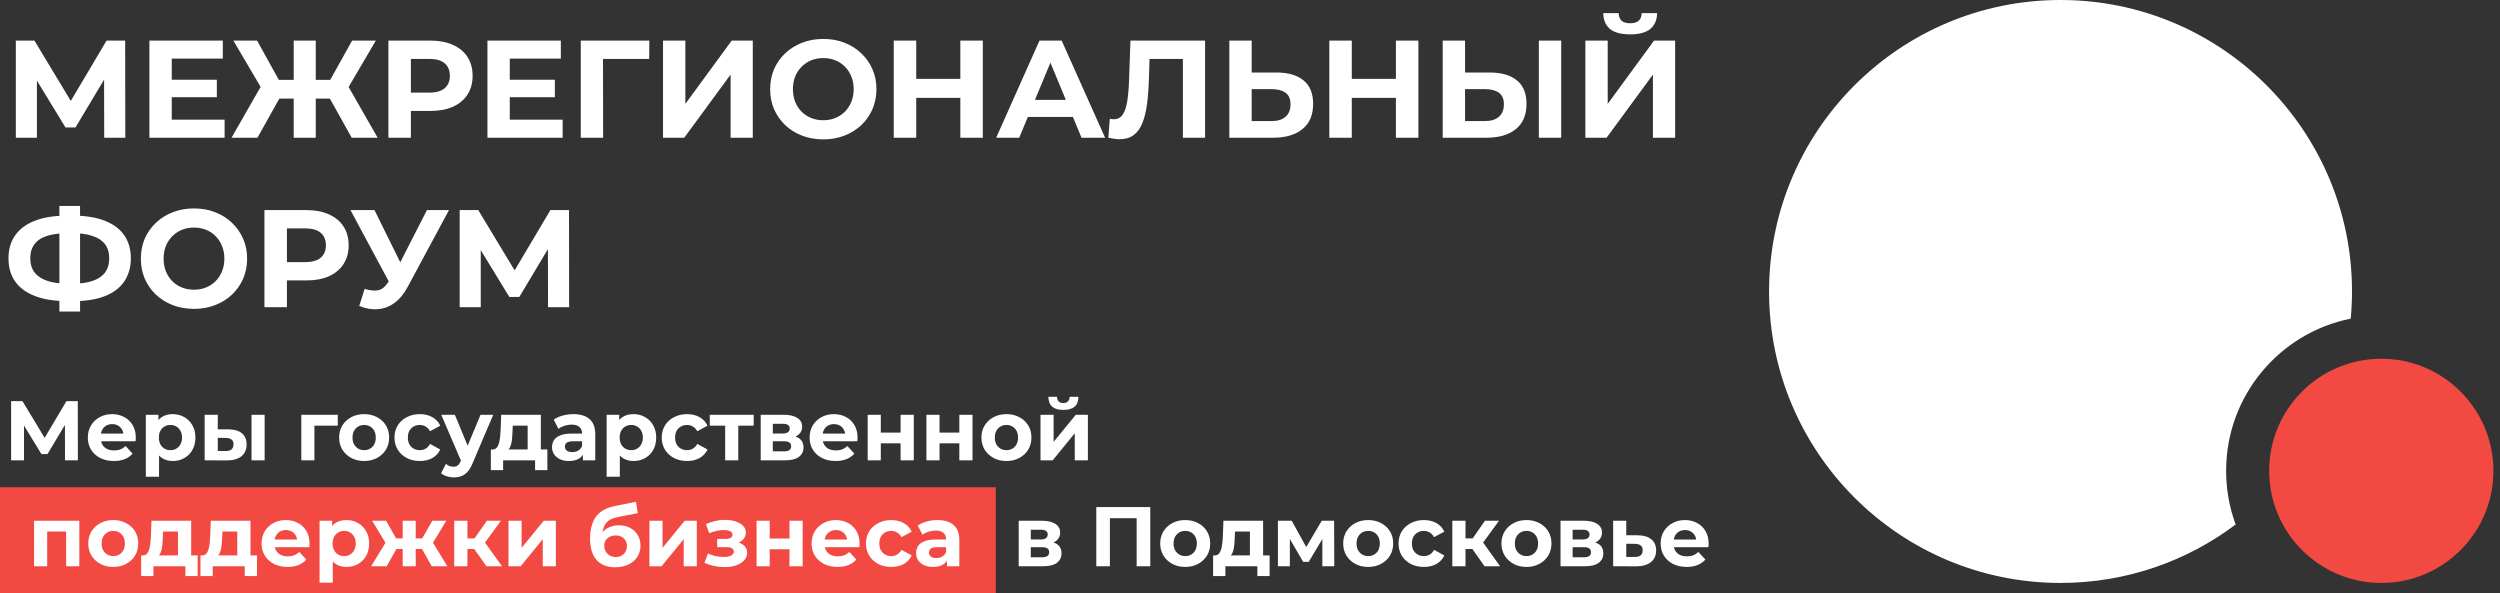
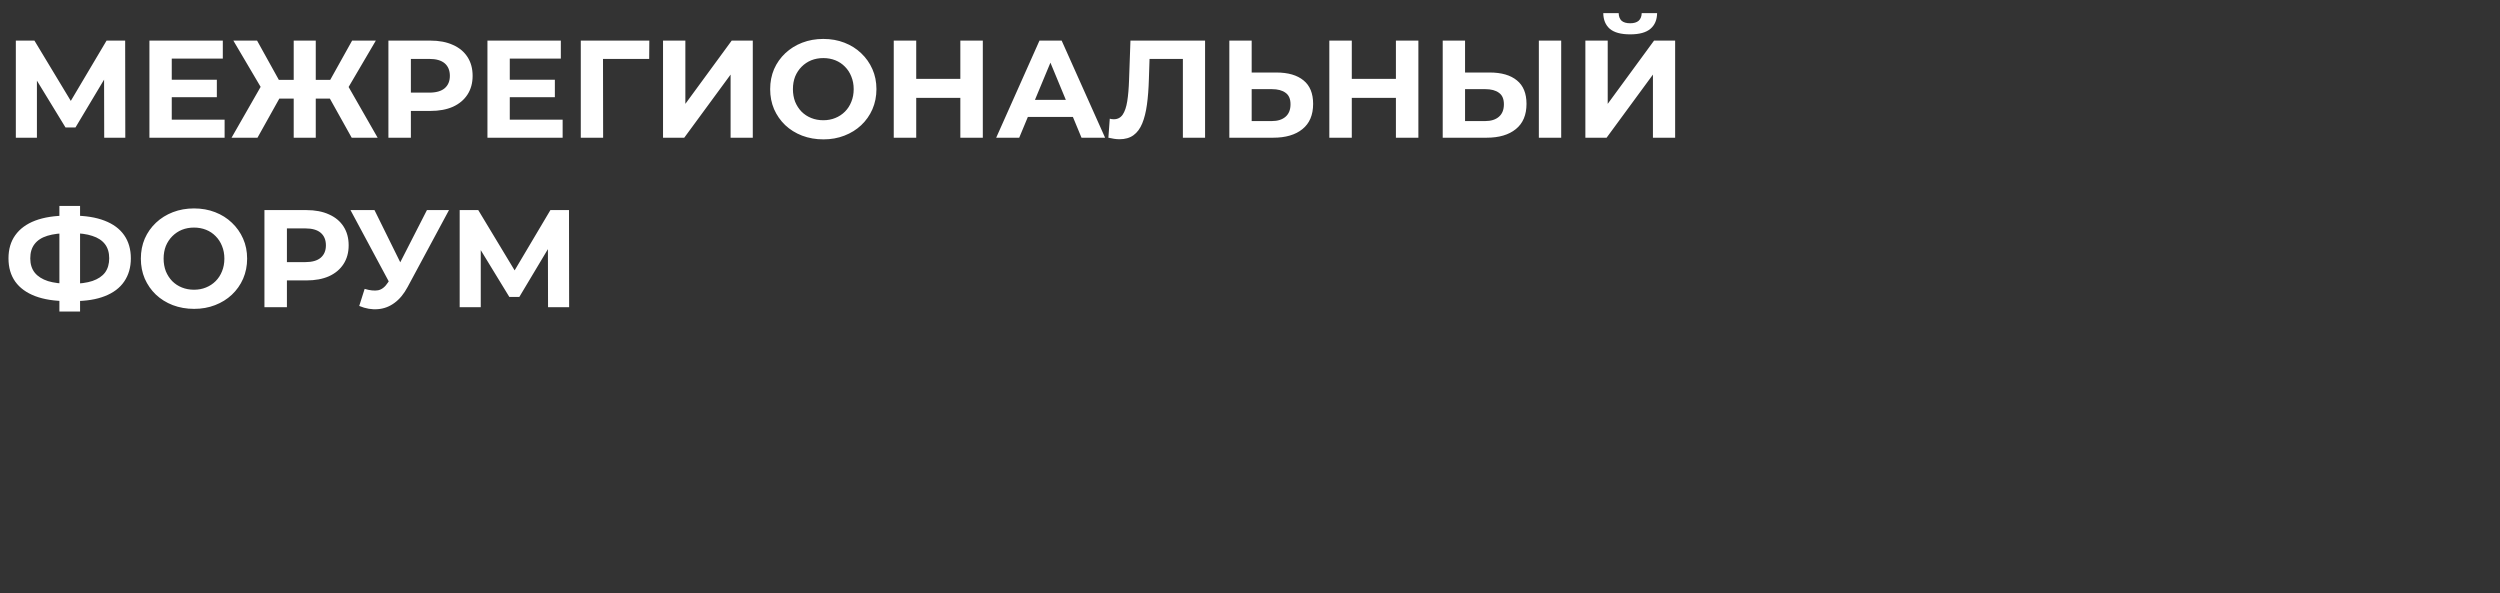
<svg xmlns="http://www.w3.org/2000/svg" width="236" height="56" viewBox="0 0 236 56" fill="none">
  <rect x="0" y="0" width="236" height="56" fill="#333333" stroke="none" />
-   <path d="M194.515 0C209.711 0 222.029 12.319 222.029 27.515C222.029 28.379 221.987 29.235 221.909 30.079C215.201 31.421 210.146 37.343 210.146 44.446C210.146 46.226 210.464 47.932 211.045 49.511C206.443 52.975 200.719 55.029 194.515 55.029C179.319 55.029 167 42.711 167 27.515C167 12.319 179.319 0 194.515 0Z" fill="white" />
-   <circle cx="224.794" cy="44.448" r="10.583" fill="#F24942" />
  <path d="M1.495 13V3.833H3.25L7.152 10.302H6.223L10.06 3.833H11.815L11.828 13H9.837L9.824 6.884H10.204L7.126 12.031H6.183L3.04 6.884H3.485V13H1.495ZM16.056 7.526H20.47V9.176H16.056V7.526ZM16.214 11.297H21.203V13H14.105V3.833H21.033V5.535H16.214V11.297ZM33.2 13L30.738 8.587L32.532 7.552L35.649 13H33.2ZM29.179 9.307V7.539H32.034V9.307H29.179ZM32.65 8.652L30.685 8.416L33.239 3.833H35.478L32.65 8.652ZM24.307 13H21.858L24.975 7.552L26.77 8.587L24.307 13ZM29.808 13H27.726V3.833H29.808V13ZM28.341 9.307H25.473V7.539H28.341V9.307ZM24.87 8.652L22.029 3.833H24.268L26.809 8.416L24.87 8.652ZM36.666 13V3.833H40.634C41.454 3.833 42.162 3.968 42.755 4.239C43.349 4.5 43.807 4.88 44.13 5.378C44.453 5.876 44.615 6.469 44.615 7.159C44.615 7.84 44.453 8.429 44.13 8.927C43.807 9.425 43.349 9.809 42.755 10.079C42.162 10.341 41.454 10.472 40.634 10.472H37.844L38.787 9.516V13H36.666ZM38.787 9.752L37.844 8.744H40.516C41.171 8.744 41.66 8.604 41.983 8.325C42.306 8.045 42.467 7.657 42.467 7.159C42.467 6.653 42.306 6.26 41.983 5.98C41.66 5.701 41.171 5.561 40.516 5.561H37.844L38.787 4.553V9.752ZM47.966 7.526H52.379V9.176H47.966V7.526ZM48.123 11.297H53.113V13H46.015V3.833H52.943V5.535H48.123V11.297ZM54.826 13V3.833H61.296L61.283 5.561H56.437L56.922 5.077L56.935 13H54.826ZM62.59 13V3.833H64.698V9.805L69.072 3.833H71.063V13H68.968V7.041L64.593 13H62.59ZM77.733 13.157C77.008 13.157 76.336 13.039 75.716 12.804C75.105 12.568 74.572 12.236 74.118 11.808C73.673 11.38 73.324 10.878 73.07 10.302C72.826 9.726 72.704 9.097 72.704 8.416C72.704 7.735 72.826 7.107 73.07 6.53C73.324 5.954 73.677 5.452 74.131 5.024C74.585 4.597 75.118 4.265 75.729 4.029C76.34 3.793 77.004 3.675 77.72 3.675C78.444 3.675 79.108 3.793 79.71 4.029C80.321 4.265 80.85 4.597 81.295 5.024C81.749 5.452 82.103 5.954 82.356 6.53C82.609 7.098 82.736 7.727 82.736 8.416C82.736 9.097 82.609 9.73 82.356 10.315C82.103 10.892 81.749 11.393 81.295 11.821C80.85 12.24 80.321 12.568 79.71 12.804C79.108 13.039 78.449 13.157 77.733 13.157ZM77.72 11.35C78.13 11.35 78.505 11.28 78.846 11.14C79.195 11.001 79.501 10.8 79.763 10.538C80.025 10.276 80.225 9.966 80.365 9.608C80.513 9.25 80.588 8.853 80.588 8.416C80.588 7.98 80.513 7.582 80.365 7.225C80.225 6.867 80.025 6.557 79.763 6.295C79.509 6.033 79.208 5.832 78.859 5.692C78.51 5.553 78.13 5.483 77.72 5.483C77.309 5.483 76.929 5.553 76.58 5.692C76.24 5.832 75.939 6.033 75.677 6.295C75.415 6.557 75.21 6.867 75.061 7.225C74.921 7.582 74.852 7.98 74.852 8.416C74.852 8.844 74.921 9.241 75.061 9.608C75.21 9.966 75.41 10.276 75.663 10.538C75.925 10.8 76.231 11.001 76.58 11.14C76.929 11.28 77.309 11.35 77.72 11.35ZM90.656 3.833H92.778V13H90.656V3.833ZM86.491 13H84.37V3.833H86.491V13ZM90.813 9.241H86.334V7.447H90.813V9.241ZM94.04 13L98.126 3.833H100.221L104.321 13H102.094L98.742 4.906H99.58L96.214 13H94.04ZM96.083 11.036L96.646 9.425H101.361L101.937 11.036H96.083ZM105.679 13.144C105.522 13.144 105.356 13.131 105.181 13.105C105.016 13.079 104.832 13.044 104.631 13L104.762 11.206C104.885 11.241 105.011 11.258 105.142 11.258C105.5 11.258 105.779 11.114 105.98 10.826C106.181 10.529 106.325 10.106 106.412 9.556C106.5 9.006 106.557 8.338 106.583 7.552L106.714 3.833H113.759V13H111.664V5.077L112.149 5.561H108.102L108.534 5.051L108.455 7.473C108.429 8.373 108.368 9.172 108.272 9.87C108.176 10.569 108.028 11.162 107.827 11.651C107.626 12.14 107.351 12.511 107.002 12.764C106.653 13.018 106.212 13.144 105.679 13.144ZM120.489 6.845C121.598 6.845 122.453 7.094 123.056 7.591C123.658 8.08 123.959 8.818 123.959 9.805C123.959 10.852 123.623 11.647 122.951 12.188C122.287 12.729 121.366 13 120.187 13H116.049V3.833H118.158V6.845H120.489ZM120.07 11.428C120.611 11.428 121.039 11.293 121.353 11.023C121.667 10.752 121.825 10.359 121.825 9.844C121.825 9.337 121.667 8.975 121.353 8.757C121.047 8.53 120.62 8.416 120.07 8.416H118.158V11.428H120.07ZM131.774 3.833H133.895V13H131.774V3.833ZM127.609 13H125.488V3.833H127.609V13ZM131.931 9.241H127.452V7.447H131.931V9.241ZM140.632 6.845C141.741 6.845 142.596 7.094 143.199 7.591C143.801 8.08 144.102 8.818 144.102 9.805C144.102 10.852 143.766 11.647 143.094 12.188C142.43 12.729 141.509 13 140.331 13H136.192V3.833H138.301V6.845H140.632ZM140.213 11.428C140.754 11.428 141.182 11.293 141.496 11.023C141.811 10.752 141.968 10.359 141.968 9.844C141.968 9.337 141.811 8.975 141.496 8.757C141.191 8.53 140.763 8.416 140.213 8.416H138.301V11.428H140.213ZM145.268 13V3.833H147.377V13H145.268ZM149.659 13V3.833H151.768V9.805L156.142 3.833H158.133V13H156.037V7.041L151.663 13H149.659ZM153.89 3.243C153.017 3.243 152.375 3.069 151.964 2.719C151.563 2.37 151.358 1.877 151.349 1.24H152.803C152.811 1.554 152.903 1.794 153.078 1.96C153.261 2.117 153.532 2.196 153.89 2.196C154.239 2.196 154.505 2.117 154.688 1.96C154.872 1.794 154.968 1.554 154.977 1.24H156.43C156.422 1.877 156.212 2.37 155.802 2.719C155.391 3.069 154.754 3.243 153.89 3.243ZM6.34 28.424C5.153 28.424 4.145 28.267 3.315 27.952C2.495 27.638 1.87 27.184 1.442 26.59C1.015 25.988 0.801 25.255 0.801 24.39C0.801 23.526 1.015 22.797 1.442 22.203C1.87 21.601 2.495 21.142 3.315 20.828C4.145 20.514 5.153 20.356 6.34 20.356C6.358 20.356 6.406 20.356 6.485 20.356C6.572 20.356 6.655 20.356 6.733 20.356C6.821 20.356 6.869 20.356 6.877 20.356C8.056 20.356 9.051 20.514 9.863 20.828C10.684 21.142 11.304 21.601 11.723 22.203C12.142 22.805 12.352 23.535 12.352 24.39C12.352 25.237 12.142 25.966 11.723 26.577C11.313 27.18 10.706 27.638 9.903 27.952C9.108 28.267 8.135 28.424 6.982 28.424C6.956 28.424 6.895 28.424 6.799 28.424C6.703 28.424 6.607 28.424 6.511 28.424C6.423 28.424 6.367 28.424 6.34 28.424ZM6.537 26.787C6.563 26.787 6.598 26.787 6.642 26.787C6.685 26.787 6.716 26.787 6.733 26.787C7.537 26.787 8.2 26.699 8.724 26.525C9.257 26.341 9.654 26.075 9.916 25.726C10.178 25.368 10.309 24.918 10.309 24.377C10.309 23.836 10.173 23.39 9.903 23.041C9.632 22.692 9.235 22.434 8.711 22.268C8.196 22.094 7.545 22.007 6.76 22.007C6.742 22.007 6.707 22.007 6.655 22.007C6.611 22.007 6.572 22.007 6.537 22.007C5.707 22.007 5.022 22.09 4.481 22.255C3.939 22.421 3.534 22.683 3.263 23.041C2.992 23.39 2.857 23.84 2.857 24.39C2.857 24.94 3.001 25.394 3.289 25.752C3.577 26.101 3.992 26.363 4.533 26.538C5.083 26.704 5.751 26.787 6.537 26.787ZM5.607 29.406V19.44H7.558V29.406H5.607ZM18.326 29.157C17.602 29.157 16.929 29.039 16.309 28.804C15.698 28.568 15.166 28.236 14.712 27.808C14.266 27.38 13.917 26.878 13.664 26.302C13.419 25.726 13.297 25.097 13.297 24.416C13.297 23.735 13.419 23.107 13.664 22.53C13.917 21.954 14.271 21.452 14.725 21.024C15.179 20.596 15.711 20.265 16.322 20.029C16.934 19.793 17.597 19.675 18.313 19.675C19.038 19.675 19.701 19.793 20.304 20.029C20.915 20.265 21.443 20.596 21.888 21.024C22.342 21.452 22.696 21.954 22.949 22.53C23.202 23.098 23.329 23.727 23.329 24.416C23.329 25.097 23.202 25.73 22.949 26.315C22.696 26.892 22.342 27.393 21.888 27.821C21.443 28.24 20.915 28.568 20.304 28.804C19.701 29.039 19.042 29.157 18.326 29.157ZM18.313 27.35C18.723 27.35 19.099 27.28 19.439 27.14C19.789 27.001 20.094 26.8 20.356 26.538C20.618 26.276 20.819 25.966 20.959 25.608C21.107 25.25 21.181 24.853 21.181 24.416C21.181 23.98 21.107 23.582 20.959 23.224C20.819 22.867 20.618 22.557 20.356 22.295C20.103 22.033 19.802 21.832 19.452 21.692C19.103 21.553 18.723 21.483 18.313 21.483C17.903 21.483 17.523 21.553 17.174 21.692C16.833 21.832 16.532 22.033 16.27 22.295C16.008 22.557 15.803 22.867 15.655 23.224C15.515 23.582 15.445 23.98 15.445 24.416C15.445 24.844 15.515 25.241 15.655 25.608C15.803 25.966 16.004 26.276 16.257 26.538C16.519 26.8 16.824 27.001 17.174 27.14C17.523 27.28 17.903 27.35 18.313 27.35ZM24.963 29V19.833H28.931C29.752 19.833 30.459 19.968 31.053 20.239C31.647 20.5 32.105 20.88 32.428 21.378C32.751 21.876 32.913 22.469 32.913 23.159C32.913 23.84 32.751 24.429 32.428 24.927C32.105 25.425 31.647 25.809 31.053 26.079C30.459 26.341 29.752 26.472 28.931 26.472H26.142L27.085 25.516V29H24.963ZM27.085 25.752L26.142 24.744H28.814C29.468 24.744 29.957 24.604 30.28 24.325C30.603 24.045 30.765 23.657 30.765 23.159C30.765 22.653 30.603 22.26 30.28 21.98C29.957 21.701 29.468 21.561 28.814 21.561H26.142L27.085 20.553V25.752ZM34.422 27.271C34.928 27.42 35.352 27.463 35.692 27.402C36.042 27.332 36.352 27.088 36.622 26.669L37.068 26.001L37.264 25.778L40.302 19.833H42.385L38.482 27.088C38.133 27.743 37.718 28.245 37.238 28.594C36.766 28.943 36.247 29.14 35.679 29.183C35.112 29.236 34.522 29.135 33.911 28.882L34.422 27.271ZM37.225 27.546L33.086 19.833H35.352L38.39 25.988L37.225 27.546ZM43.393 29V19.833H45.148L49.05 26.302H48.12L51.958 19.833H53.713L53.726 29H51.735L51.722 22.884H52.102L49.024 28.031H48.081L44.938 22.884H45.383V29H43.393Z" fill="white" />
-   <rect y="46" width="94" height="10" fill="#F24942" />
-   <path d="M1.05 43.454V37.864H2.12L4.5 41.809H3.933L6.273 37.864H7.343L7.351 43.454H6.137L6.129 39.725H6.361L4.484 42.863H3.909L1.993 39.725H2.264V43.454H1.05ZM10.744 43.518C10.254 43.518 9.823 43.422 9.45 43.23C9.083 43.039 8.798 42.778 8.596 42.448C8.393 42.112 8.292 41.732 8.292 41.306C8.292 40.875 8.391 40.494 8.588 40.164C8.79 39.829 9.064 39.568 9.41 39.382C9.756 39.19 10.148 39.094 10.584 39.094C11.005 39.094 11.383 39.184 11.718 39.365C12.059 39.541 12.328 39.797 12.525 40.132C12.722 40.462 12.82 40.859 12.82 41.322C12.82 41.37 12.817 41.426 12.812 41.49C12.807 41.548 12.801 41.604 12.796 41.657H9.306V40.931H12.141L11.662 41.146C11.662 40.923 11.617 40.728 11.526 40.563C11.436 40.398 11.311 40.27 11.151 40.18C10.991 40.084 10.805 40.036 10.592 40.036C10.379 40.036 10.19 40.084 10.025 40.18C9.865 40.27 9.74 40.401 9.65 40.571C9.559 40.736 9.514 40.933 9.514 41.162V41.354C9.514 41.588 9.565 41.796 9.666 41.977C9.772 42.153 9.919 42.288 10.105 42.384C10.297 42.474 10.52 42.52 10.776 42.52C11.005 42.52 11.204 42.485 11.375 42.416C11.55 42.347 11.71 42.243 11.854 42.105L12.517 42.823C12.32 43.047 12.072 43.22 11.774 43.342C11.476 43.459 11.132 43.518 10.744 43.518ZM16.306 43.518C15.944 43.518 15.628 43.438 15.356 43.278C15.085 43.119 14.872 42.877 14.717 42.552C14.568 42.222 14.494 41.806 14.494 41.306C14.494 40.8 14.566 40.385 14.709 40.06C14.853 39.736 15.061 39.493 15.332 39.334C15.604 39.174 15.928 39.094 16.306 39.094C16.711 39.094 17.073 39.187 17.392 39.373C17.717 39.554 17.973 39.81 18.159 40.14C18.351 40.47 18.447 40.859 18.447 41.306C18.447 41.758 18.351 42.15 18.159 42.48C17.973 42.81 17.717 43.066 17.392 43.246C17.073 43.428 16.711 43.518 16.306 43.518ZM13.767 45.003V39.158H14.957V40.036L14.933 41.314L15.013 42.584V45.003H13.767ZM16.091 42.496C16.298 42.496 16.482 42.448 16.642 42.352C16.807 42.256 16.937 42.12 17.033 41.945C17.134 41.764 17.185 41.551 17.185 41.306C17.185 41.056 17.134 40.843 17.033 40.667C16.937 40.492 16.807 40.356 16.642 40.26C16.482 40.164 16.298 40.116 16.091 40.116C15.883 40.116 15.697 40.164 15.532 40.26C15.367 40.356 15.236 40.492 15.14 40.667C15.045 40.843 14.997 41.056 14.997 41.306C14.997 41.551 15.045 41.764 15.14 41.945C15.236 42.12 15.367 42.256 15.532 42.352C15.697 42.448 15.883 42.496 16.091 42.496ZM23.744 43.454V39.158H24.981V43.454H23.744ZM21.579 40.531C22.144 40.537 22.567 40.664 22.849 40.915C23.137 41.16 23.28 41.508 23.28 41.961C23.28 42.435 23.118 42.805 22.793 43.071C22.469 43.332 22.008 43.462 21.412 43.462L19.32 43.454V39.158H20.557V40.531H21.579ZM21.3 42.576C21.54 42.581 21.723 42.53 21.851 42.424C21.979 42.318 22.043 42.158 22.043 41.945C22.043 41.732 21.979 41.58 21.851 41.49C21.723 41.394 21.54 41.343 21.3 41.338L20.557 41.33V42.576H21.3ZM28.444 43.454V39.158H31.886V40.18H29.402L29.681 39.908V43.454H28.444ZM34.379 43.518C33.921 43.518 33.514 43.422 33.157 43.23C32.806 43.039 32.526 42.778 32.318 42.448C32.116 42.112 32.015 41.732 32.015 41.306C32.015 40.875 32.116 40.494 32.318 40.164C32.526 39.829 32.806 39.568 33.157 39.382C33.514 39.19 33.921 39.094 34.379 39.094C34.831 39.094 35.236 39.19 35.592 39.382C35.949 39.568 36.229 39.826 36.431 40.156C36.633 40.486 36.734 40.869 36.734 41.306C36.734 41.732 36.633 42.112 36.431 42.448C36.229 42.778 35.949 43.039 35.592 43.23C35.236 43.422 34.831 43.518 34.379 43.518ZM34.379 42.496C34.586 42.496 34.773 42.448 34.938 42.352C35.103 42.256 35.233 42.12 35.329 41.945C35.425 41.764 35.473 41.551 35.473 41.306C35.473 41.056 35.425 40.843 35.329 40.667C35.233 40.492 35.103 40.356 34.938 40.26C34.773 40.164 34.586 40.116 34.379 40.116C34.171 40.116 33.985 40.164 33.82 40.26C33.655 40.356 33.522 40.492 33.42 40.667C33.325 40.843 33.277 41.056 33.277 41.306C33.277 41.551 33.325 41.764 33.42 41.945C33.522 42.12 33.655 42.256 33.82 42.352C33.985 42.448 34.171 42.496 34.379 42.496ZM39.636 43.518C39.172 43.518 38.76 43.425 38.398 43.239C38.036 43.047 37.751 42.783 37.543 42.448C37.341 42.112 37.24 41.732 37.24 41.306C37.24 40.875 37.341 40.494 37.543 40.164C37.751 39.829 38.036 39.568 38.398 39.382C38.76 39.19 39.172 39.094 39.636 39.094C40.088 39.094 40.482 39.19 40.817 39.382C41.153 39.568 41.4 39.837 41.56 40.188L40.594 40.707C40.482 40.505 40.341 40.356 40.17 40.26C40.005 40.164 39.825 40.116 39.627 40.116C39.415 40.116 39.223 40.164 39.053 40.26C38.882 40.356 38.746 40.492 38.645 40.667C38.55 40.843 38.502 41.056 38.502 41.306C38.502 41.556 38.55 41.769 38.645 41.945C38.746 42.12 38.882 42.256 39.053 42.352C39.223 42.448 39.415 42.496 39.627 42.496C39.825 42.496 40.005 42.451 40.17 42.36C40.341 42.264 40.482 42.112 40.594 41.905L41.56 42.432C41.4 42.778 41.153 43.047 40.817 43.239C40.482 43.425 40.088 43.518 39.636 43.518ZM42.838 45.067C42.614 45.067 42.393 45.033 42.175 44.963C41.956 44.894 41.778 44.798 41.64 44.676L42.095 43.789C42.191 43.875 42.3 43.941 42.422 43.989C42.55 44.037 42.675 44.061 42.798 44.061C42.973 44.061 43.112 44.018 43.213 43.933C43.319 43.853 43.415 43.718 43.5 43.526L43.724 42.999L43.82 42.863L45.361 39.158H46.559L44.618 43.718C44.48 44.064 44.32 44.335 44.139 44.532C43.964 44.729 43.767 44.867 43.548 44.947C43.335 45.027 43.098 45.067 42.838 45.067ZM43.572 43.622L41.656 39.158H42.941L44.427 42.751L43.572 43.622ZM49.81 42.895V40.18H48.405L48.381 40.731C48.37 40.96 48.357 41.178 48.341 41.386C48.325 41.593 48.293 41.782 48.245 41.953C48.203 42.118 48.139 42.259 48.053 42.376C47.968 42.488 47.854 42.565 47.71 42.608L46.48 42.432C46.635 42.432 46.76 42.387 46.856 42.296C46.952 42.2 47.026 42.07 47.079 41.905C47.133 41.734 47.172 41.543 47.199 41.33C47.226 41.112 47.244 40.883 47.255 40.643L47.311 39.158H51.056V42.895H49.81ZM46.337 44.38V42.432H51.671V44.38H50.513V43.454H47.495V44.38H46.337ZM55.026 43.454V42.616L54.946 42.432V40.931C54.946 40.664 54.864 40.457 54.699 40.308C54.539 40.159 54.292 40.084 53.956 40.084C53.727 40.084 53.501 40.121 53.277 40.196C53.059 40.265 52.873 40.361 52.718 40.483L52.271 39.613C52.505 39.448 52.788 39.32 53.118 39.23C53.448 39.139 53.783 39.094 54.124 39.094C54.779 39.094 55.287 39.248 55.649 39.557C56.011 39.866 56.192 40.348 56.192 41.002V43.454H55.026ZM53.717 43.518C53.381 43.518 53.094 43.462 52.854 43.35C52.615 43.233 52.431 43.076 52.303 42.879C52.175 42.682 52.111 42.461 52.111 42.216C52.111 41.961 52.173 41.737 52.295 41.546C52.423 41.354 52.623 41.205 52.894 41.098C53.166 40.987 53.52 40.931 53.956 40.931H55.098V41.657H54.092C53.799 41.657 53.597 41.705 53.485 41.801C53.379 41.897 53.325 42.017 53.325 42.16C53.325 42.32 53.387 42.448 53.509 42.544C53.637 42.634 53.81 42.679 54.028 42.679C54.236 42.679 54.422 42.632 54.587 42.536C54.752 42.435 54.872 42.288 54.946 42.097L55.138 42.672C55.048 42.948 54.883 43.159 54.643 43.302C54.403 43.446 54.095 43.518 53.717 43.518ZM59.806 43.518C59.444 43.518 59.127 43.438 58.855 43.278C58.584 43.119 58.371 42.877 58.217 42.552C58.068 42.222 57.993 41.806 57.993 41.306C57.993 40.8 58.065 40.385 58.209 40.06C58.352 39.736 58.56 39.493 58.831 39.334C59.103 39.174 59.428 39.094 59.806 39.094C60.21 39.094 60.572 39.187 60.892 39.373C61.217 39.554 61.472 39.81 61.658 40.14C61.85 40.47 61.946 40.859 61.946 41.306C61.946 41.758 61.85 42.15 61.658 42.48C61.472 42.81 61.217 43.066 60.892 43.246C60.572 43.428 60.21 43.518 59.806 43.518ZM57.266 45.003V39.158H58.456V40.036L58.432 41.314L58.512 42.584V45.003H57.266ZM59.59 42.496C59.798 42.496 59.981 42.448 60.141 42.352C60.306 42.256 60.437 42.12 60.532 41.945C60.634 41.764 60.684 41.551 60.684 41.306C60.684 41.056 60.634 40.843 60.532 40.667C60.437 40.492 60.306 40.356 60.141 40.26C59.981 40.164 59.798 40.116 59.59 40.116C59.383 40.116 59.196 40.164 59.031 40.26C58.866 40.356 58.736 40.492 58.64 40.667C58.544 40.843 58.496 41.056 58.496 41.306C58.496 41.551 58.544 41.764 58.64 41.945C58.736 42.12 58.866 42.256 59.031 42.352C59.196 42.448 59.383 42.496 59.59 42.496ZM64.863 43.518C64.4 43.518 63.987 43.425 63.626 43.239C63.264 43.047 62.979 42.783 62.771 42.448C62.569 42.112 62.468 41.732 62.468 41.306C62.468 40.875 62.569 40.494 62.771 40.164C62.979 39.829 63.264 39.568 63.626 39.382C63.987 39.19 64.4 39.094 64.863 39.094C65.316 39.094 65.71 39.19 66.045 39.382C66.38 39.568 66.628 39.837 66.788 40.188L65.822 40.707C65.71 40.505 65.569 40.356 65.398 40.26C65.233 40.164 65.052 40.116 64.855 40.116C64.642 40.116 64.451 40.164 64.28 40.26C64.11 40.356 63.974 40.492 63.873 40.667C63.777 40.843 63.729 41.056 63.729 41.306C63.729 41.556 63.777 41.769 63.873 41.945C63.974 42.12 64.11 42.256 64.28 42.352C64.451 42.448 64.642 42.496 64.855 42.496C65.052 42.496 65.233 42.451 65.398 42.36C65.569 42.264 65.71 42.112 65.822 41.905L66.788 42.432C66.628 42.778 66.38 43.047 66.045 43.239C65.71 43.425 65.316 43.518 64.863 43.518ZM68.455 43.454V39.892L68.735 40.18H67.002V39.158H71.147V40.18H69.414L69.693 39.892V43.454H68.455ZM71.811 43.454V39.158H74.007C74.544 39.158 74.965 39.256 75.268 39.453C75.572 39.645 75.723 39.916 75.723 40.268C75.723 40.619 75.58 40.896 75.292 41.098C75.01 41.295 74.635 41.394 74.166 41.394L74.294 41.106C74.816 41.106 75.204 41.202 75.46 41.394C75.721 41.586 75.851 41.865 75.851 42.232C75.851 42.61 75.707 42.908 75.42 43.127C75.132 43.345 74.693 43.454 74.102 43.454H71.811ZM72.953 42.608H73.999C74.228 42.608 74.398 42.57 74.51 42.496C74.627 42.416 74.685 42.296 74.685 42.136C74.685 41.971 74.632 41.852 74.526 41.777C74.419 41.697 74.251 41.657 74.022 41.657H72.953V42.608ZM72.953 40.923H73.895C74.113 40.923 74.275 40.883 74.382 40.803C74.494 40.723 74.55 40.609 74.55 40.459C74.55 40.305 74.494 40.191 74.382 40.116C74.275 40.042 74.113 40.004 73.895 40.004H72.953V40.923ZM78.878 43.518C78.388 43.518 77.957 43.422 77.585 43.23C77.217 43.039 76.933 42.778 76.73 42.448C76.528 42.112 76.427 41.732 76.427 41.306C76.427 40.875 76.525 40.494 76.722 40.164C76.924 39.829 77.199 39.568 77.545 39.382C77.891 39.19 78.282 39.094 78.719 39.094C79.139 39.094 79.517 39.184 79.853 39.365C80.193 39.541 80.462 39.797 80.659 40.132C80.856 40.462 80.954 40.859 80.954 41.322C80.954 41.37 80.952 41.426 80.947 41.49C80.941 41.548 80.936 41.604 80.931 41.657H77.441V40.931H80.276L79.797 41.146C79.797 40.923 79.751 40.728 79.661 40.563C79.57 40.398 79.445 40.27 79.286 40.18C79.126 40.084 78.939 40.036 78.727 40.036C78.514 40.036 78.325 40.084 78.16 40.18C78 40.27 77.875 40.401 77.784 40.571C77.694 40.736 77.648 40.933 77.648 41.162V41.354C77.648 41.588 77.699 41.796 77.8 41.977C77.907 42.153 78.053 42.288 78.239 42.384C78.431 42.474 78.655 42.52 78.91 42.52C79.139 42.52 79.339 42.485 79.509 42.416C79.685 42.347 79.844 42.243 79.988 42.105L80.651 42.823C80.454 43.047 80.207 43.22 79.908 43.342C79.61 43.459 79.267 43.518 78.878 43.518ZM81.909 43.454V39.158H83.147V40.835H85.016V39.158H86.261V43.454H85.016V41.849H83.147V43.454H81.909ZM87.454 43.454V39.158H88.692V40.835H90.561V39.158H91.806V43.454H90.561V41.849H88.692V43.454H87.454ZM95.011 43.518C94.553 43.518 94.146 43.422 93.789 43.23C93.438 43.039 93.158 42.778 92.951 42.448C92.749 42.112 92.647 41.732 92.647 41.306C92.647 40.875 92.749 40.494 92.951 40.164C93.158 39.829 93.438 39.568 93.789 39.382C94.146 39.19 94.553 39.094 95.011 39.094C95.464 39.094 95.868 39.19 96.225 39.382C96.582 39.568 96.861 39.826 97.063 40.156C97.266 40.486 97.367 40.869 97.367 41.306C97.367 41.732 97.266 42.112 97.063 42.448C96.861 42.778 96.582 43.039 96.225 43.23C95.868 43.422 95.464 43.518 95.011 43.518ZM95.011 42.496C95.219 42.496 95.405 42.448 95.57 42.352C95.735 42.256 95.865 42.12 95.961 41.945C96.057 41.764 96.105 41.551 96.105 41.306C96.105 41.056 96.057 40.843 95.961 40.667C95.865 40.492 95.735 40.356 95.57 40.26C95.405 40.164 95.219 40.116 95.011 40.116C94.803 40.116 94.617 40.164 94.452 40.26C94.287 40.356 94.154 40.492 94.053 40.667C93.957 40.843 93.909 41.056 93.909 41.306C93.909 41.551 93.957 41.764 94.053 41.945C94.154 42.12 94.287 42.256 94.452 42.352C94.617 42.448 94.803 42.496 95.011 42.496ZM98.224 43.454V39.158H99.461V41.713L101.554 39.158H102.696V43.454H101.458V40.899L99.374 43.454H98.224ZM100.38 38.695C99.911 38.695 99.56 38.594 99.326 38.391C99.091 38.184 98.972 37.872 98.966 37.457H99.781C99.786 37.638 99.837 37.782 99.933 37.888C100.028 37.995 100.175 38.048 100.372 38.048C100.563 38.048 100.71 37.995 100.811 37.888C100.917 37.782 100.971 37.638 100.971 37.457H101.801C101.801 37.872 101.681 38.184 101.442 38.391C101.202 38.594 100.848 38.695 100.38 38.695ZM3.216 53.454V49.158H7.488V53.454H6.242V49.901L6.522 50.18H4.174L4.454 49.901V53.454H3.216ZM10.695 53.518C10.237 53.518 9.83 53.422 9.473 53.23C9.122 53.039 8.842 52.778 8.635 52.448C8.432 52.112 8.331 51.732 8.331 51.306C8.331 50.875 8.432 50.494 8.635 50.164C8.842 49.829 9.122 49.568 9.473 49.382C9.83 49.19 10.237 49.094 10.695 49.094C11.148 49.094 11.552 49.19 11.909 49.382C12.265 49.568 12.545 49.826 12.747 50.156C12.95 50.486 13.051 50.869 13.051 51.306C13.051 51.732 12.95 52.112 12.747 52.448C12.545 52.778 12.265 53.039 11.909 53.23C11.552 53.422 11.148 53.518 10.695 53.518ZM10.695 52.496C10.903 52.496 11.089 52.448 11.254 52.352C11.419 52.256 11.549 52.12 11.645 51.945C11.741 51.764 11.789 51.551 11.789 51.306C11.789 51.056 11.741 50.843 11.645 50.667C11.549 50.492 11.419 50.356 11.254 50.26C11.089 50.164 10.903 50.116 10.695 50.116C10.487 50.116 10.301 50.164 10.136 50.26C9.971 50.356 9.838 50.492 9.737 50.667C9.641 50.843 9.593 51.056 9.593 51.306C9.593 51.551 9.641 51.764 9.737 51.945C9.838 52.12 9.971 52.256 10.136 52.352C10.301 52.448 10.487 52.496 10.695 52.496ZM16.8 52.895V50.18H15.394L15.37 50.731C15.36 50.96 15.346 51.178 15.33 51.386C15.315 51.593 15.283 51.782 15.235 51.953C15.192 52.118 15.128 52.259 15.043 52.376C14.958 52.488 14.843 52.565 14.7 52.608L13.47 52.432C13.624 52.432 13.749 52.387 13.845 52.296C13.941 52.2 14.015 52.07 14.069 51.905C14.122 51.734 14.162 51.543 14.188 51.33C14.215 51.112 14.234 50.883 14.244 50.643L14.3 49.158H18.046V52.895H16.8ZM13.326 54.38V52.432H18.66V54.38H17.503V53.454H14.484V54.38H13.326ZM22.399 52.895V50.18H20.994L20.97 50.731C20.959 50.96 20.946 51.178 20.93 51.386C20.914 51.593 20.882 51.782 20.834 51.953C20.791 52.118 20.727 52.259 20.642 52.376C20.557 52.488 20.443 52.565 20.299 52.608L19.069 52.432C19.223 52.432 19.349 52.387 19.444 52.296C19.54 52.2 19.615 52.07 19.668 51.905C19.721 51.734 19.761 51.543 19.788 51.33C19.814 51.112 19.833 50.883 19.844 50.643L19.899 49.158H23.645V52.895H22.399ZM18.925 54.38V52.432H24.26V54.38H23.102V53.454H20.083V54.38H18.925ZM27.144 53.518C26.654 53.518 26.223 53.422 25.85 53.23C25.483 53.039 25.198 52.778 24.996 52.448C24.793 52.112 24.692 51.732 24.692 51.306C24.692 50.875 24.791 50.494 24.988 50.164C25.19 49.829 25.464 49.568 25.81 49.382C26.156 49.19 26.547 49.094 26.984 49.094C27.405 49.094 27.783 49.184 28.118 49.365C28.459 49.541 28.728 49.797 28.925 50.132C29.122 50.462 29.22 50.859 29.22 51.322C29.22 51.37 29.217 51.426 29.212 51.49C29.207 51.548 29.201 51.604 29.196 51.657H25.706V50.931H28.541L28.062 51.146C28.062 50.923 28.017 50.728 27.926 50.563C27.836 50.398 27.711 50.27 27.551 50.18C27.391 50.084 27.205 50.036 26.992 50.036C26.779 50.036 26.59 50.084 26.425 50.18C26.265 50.27 26.14 50.401 26.05 50.571C25.959 50.736 25.914 50.933 25.914 51.162V51.354C25.914 51.588 25.965 51.796 26.066 51.977C26.172 52.153 26.319 52.288 26.505 52.384C26.697 52.474 26.92 52.52 27.176 52.52C27.405 52.52 27.604 52.485 27.775 52.416C27.95 52.347 28.11 52.243 28.254 52.105L28.917 52.823C28.72 53.047 28.472 53.22 28.174 53.342C27.876 53.459 27.532 53.518 27.144 53.518ZM32.706 53.518C32.344 53.518 32.028 53.438 31.756 53.278C31.485 53.119 31.272 52.877 31.117 52.552C30.968 52.222 30.894 51.806 30.894 51.306C30.894 50.8 30.965 50.385 31.109 50.06C31.253 49.736 31.461 49.493 31.732 49.334C32.004 49.174 32.328 49.094 32.706 49.094C33.111 49.094 33.473 49.187 33.792 49.373C34.117 49.554 34.373 49.81 34.559 50.14C34.751 50.47 34.846 50.859 34.846 51.306C34.846 51.758 34.751 52.15 34.559 52.48C34.373 52.81 34.117 53.066 33.792 53.246C33.473 53.428 33.111 53.518 32.706 53.518ZM30.167 55.003V49.158H31.357V50.036L31.333 51.314L31.413 52.584V55.003H30.167ZM32.491 52.496C32.698 52.496 32.882 52.448 33.042 52.352C33.207 52.256 33.337 52.12 33.433 51.945C33.534 51.764 33.585 51.551 33.585 51.306C33.585 51.056 33.534 50.843 33.433 50.667C33.337 50.492 33.207 50.356 33.042 50.26C32.882 50.164 32.698 50.116 32.491 50.116C32.283 50.116 32.097 50.164 31.932 50.26C31.767 50.356 31.636 50.492 31.541 50.667C31.445 50.843 31.397 51.056 31.397 51.306C31.397 51.551 31.445 51.764 31.541 51.945C31.636 52.12 31.767 52.256 31.932 52.352C32.097 52.448 32.283 52.496 32.491 52.496ZM40.754 53.454L39.612 51.418L40.618 50.819L42.231 53.454H40.754ZM38.877 51.825V50.827H40.37V51.825H38.877ZM40.746 51.45L39.572 51.322L40.81 49.158H42.127L40.746 51.45ZM36.505 53.454H35.036L36.641 50.819L37.647 51.418L36.505 53.454ZM39.244 53.454H38.015V49.158H39.244V53.454ZM38.382 51.825H36.897V50.827H38.382V51.825ZM36.513 51.45L35.132 49.158H36.45L37.679 51.322L36.513 51.45ZM45.921 53.454L44.484 51.418L45.498 50.819L47.39 53.454H45.921ZM42.879 53.454V49.158H44.124V53.454H42.879ZM43.757 51.825V50.827H45.258V51.825H43.757ZM45.617 51.45L44.452 51.322L45.961 49.158H47.286L45.617 51.45ZM48.002 53.454V49.158H49.24V51.713L51.332 49.158H52.474V53.454H51.236V50.899L49.152 53.454H48.002ZM58.065 53.55C57.714 53.55 57.394 53.499 57.107 53.398C56.819 53.292 56.569 53.129 56.356 52.911C56.149 52.688 55.986 52.403 55.869 52.057C55.757 51.711 55.701 51.298 55.701 50.819C55.701 50.478 55.731 50.167 55.789 49.885C55.848 49.602 55.936 49.347 56.053 49.118C56.17 48.884 56.319 48.679 56.5 48.503C56.686 48.322 56.902 48.173 57.147 48.056C57.397 47.933 57.679 47.84 57.993 47.776L60.038 47.369L60.205 48.439L58.401 48.798C58.294 48.82 58.172 48.849 58.033 48.886C57.9 48.918 57.764 48.969 57.626 49.038C57.493 49.107 57.368 49.206 57.251 49.334C57.139 49.456 57.048 49.618 56.979 49.821C56.91 50.018 56.875 50.263 56.875 50.555C56.875 50.646 56.878 50.715 56.883 50.763C56.894 50.811 56.902 50.861 56.907 50.915C56.918 50.968 56.923 51.05 56.923 51.162L56.524 50.771C56.641 50.521 56.79 50.308 56.971 50.132C57.157 49.956 57.37 49.823 57.61 49.733C57.855 49.637 58.126 49.589 58.425 49.589C58.829 49.589 59.183 49.672 59.487 49.837C59.795 49.996 60.035 50.223 60.205 50.515C60.376 50.808 60.461 51.141 60.461 51.514C60.461 51.918 60.36 52.275 60.157 52.584C59.955 52.887 59.673 53.124 59.311 53.294C58.954 53.465 58.539 53.55 58.065 53.55ZM58.129 52.584C58.337 52.584 58.52 52.538 58.68 52.448C58.84 52.352 58.962 52.227 59.047 52.073C59.138 51.913 59.183 51.734 59.183 51.538C59.183 51.346 59.138 51.176 59.047 51.026C58.962 50.877 58.84 50.76 58.68 50.675C58.52 50.59 58.334 50.547 58.121 50.547C57.913 50.547 57.727 50.59 57.562 50.675C57.397 50.755 57.269 50.867 57.179 51.011C57.088 51.154 57.043 51.322 57.043 51.514C57.043 51.711 57.088 51.892 57.179 52.057C57.275 52.216 57.402 52.344 57.562 52.44C57.727 52.536 57.916 52.584 58.129 52.584ZM61.306 53.454V49.158H62.544V51.713L64.636 49.158H65.778V53.454H64.54V50.899L62.456 53.454H61.306ZM68.39 53.534C68.06 53.534 67.73 53.499 67.4 53.43C67.075 53.361 66.774 53.257 66.497 53.119L66.833 52.248C67.051 52.355 67.288 52.437 67.543 52.496C67.804 52.549 68.068 52.576 68.334 52.576C68.526 52.576 68.691 52.557 68.829 52.52C68.973 52.477 69.082 52.419 69.156 52.344C69.231 52.27 69.268 52.179 69.268 52.073C69.268 51.934 69.21 51.83 69.093 51.761C68.975 51.687 68.805 51.649 68.582 51.649H67.703V50.875H68.478C68.621 50.875 68.744 50.859 68.845 50.827C68.946 50.795 69.021 50.75 69.069 50.691C69.122 50.627 69.148 50.553 69.148 50.468C69.148 50.377 69.117 50.3 69.053 50.236C68.989 50.172 68.896 50.124 68.773 50.092C68.651 50.055 68.496 50.036 68.31 50.036C68.097 50.036 67.876 50.063 67.647 50.116C67.418 50.164 67.184 50.236 66.945 50.332L66.641 49.469C66.923 49.352 67.203 49.259 67.48 49.19C67.756 49.121 68.031 49.083 68.302 49.078C68.701 49.067 69.061 49.11 69.38 49.206C69.7 49.302 69.95 49.44 70.131 49.621C70.317 49.802 70.41 50.023 70.41 50.284C70.41 50.492 70.346 50.678 70.219 50.843C70.096 51.008 69.926 51.138 69.707 51.234C69.489 51.325 69.244 51.37 68.973 51.37L69.005 51.122C69.479 51.122 69.851 51.218 70.123 51.41C70.394 51.596 70.53 51.852 70.53 52.176C70.53 52.453 70.434 52.696 70.243 52.903C70.056 53.105 69.801 53.262 69.476 53.374C69.156 53.481 68.794 53.534 68.39 53.534ZM71.421 53.454V49.158H72.658V50.835H74.527V49.158H75.773V53.454H74.527V51.849H72.658V53.454H71.421ZM79.065 53.518C78.576 53.518 78.144 53.422 77.772 53.23C77.404 53.039 77.12 52.778 76.917 52.448C76.715 52.112 76.614 51.732 76.614 51.306C76.614 50.875 76.712 50.494 76.909 50.164C77.112 49.829 77.386 49.568 77.732 49.382C78.078 49.19 78.469 49.094 78.906 49.094C79.326 49.094 79.704 49.184 80.04 49.365C80.38 49.541 80.649 49.797 80.846 50.132C81.043 50.462 81.142 50.859 81.142 51.322C81.142 51.37 81.139 51.426 81.134 51.49C81.128 51.548 81.123 51.604 81.118 51.657H77.628V50.931H80.463L79.984 51.146C79.984 50.923 79.939 50.728 79.848 50.563C79.757 50.398 79.632 50.27 79.473 50.18C79.313 50.084 79.127 50.036 78.914 50.036C78.701 50.036 78.512 50.084 78.347 50.18C78.187 50.27 78.062 50.401 77.971 50.571C77.881 50.736 77.836 50.933 77.836 51.162V51.354C77.836 51.588 77.886 51.796 77.987 51.977C78.094 52.153 78.24 52.288 78.427 52.384C78.618 52.474 78.842 52.52 79.097 52.52C79.326 52.52 79.526 52.485 79.696 52.416C79.872 52.347 80.032 52.243 80.175 52.105L80.838 52.823C80.641 53.047 80.394 53.22 80.096 53.342C79.797 53.459 79.454 53.518 79.065 53.518ZM84.141 53.518C83.678 53.518 83.265 53.425 82.903 53.239C82.541 53.047 82.256 52.783 82.049 52.448C81.846 52.112 81.745 51.732 81.745 51.306C81.745 50.875 81.846 50.494 82.049 50.164C82.256 49.829 82.541 49.568 82.903 49.382C83.265 49.19 83.678 49.094 84.141 49.094C84.593 49.094 84.987 49.19 85.323 49.382C85.658 49.568 85.906 49.837 86.065 50.188L85.099 50.707C84.987 50.505 84.846 50.356 84.676 50.26C84.511 50.164 84.33 50.116 84.133 50.116C83.92 50.116 83.728 50.164 83.558 50.26C83.388 50.356 83.252 50.492 83.151 50.667C83.055 50.843 83.007 51.056 83.007 51.306C83.007 51.556 83.055 51.769 83.151 51.945C83.252 52.12 83.388 52.256 83.558 52.352C83.728 52.448 83.92 52.496 84.133 52.496C84.33 52.496 84.511 52.451 84.676 52.36C84.846 52.264 84.987 52.112 85.099 51.905L86.065 52.432C85.906 52.778 85.658 53.047 85.323 53.239C84.987 53.425 84.593 53.518 84.141 53.518ZM89.394 53.454V52.616L89.314 52.432V50.931C89.314 50.664 89.231 50.457 89.066 50.308C88.907 50.159 88.659 50.084 88.324 50.084C88.095 50.084 87.868 50.121 87.645 50.196C87.427 50.265 87.24 50.361 87.086 50.483L86.639 49.613C86.873 49.448 87.155 49.32 87.485 49.23C87.815 49.139 88.151 49.094 88.491 49.094C89.146 49.094 89.655 49.248 90.017 49.557C90.379 49.866 90.56 50.348 90.56 51.002V53.454H89.394ZM88.084 53.518C87.749 53.518 87.461 53.462 87.222 53.35C86.982 53.233 86.799 53.076 86.671 52.879C86.543 52.682 86.479 52.461 86.479 52.216C86.479 51.961 86.54 51.737 86.663 51.546C86.79 51.354 86.99 51.205 87.262 51.098C87.533 50.987 87.887 50.931 88.324 50.931H89.466V51.657H88.459C88.167 51.657 87.964 51.705 87.853 51.801C87.746 51.897 87.693 52.017 87.693 52.16C87.693 52.32 87.754 52.448 87.876 52.544C88.004 52.634 88.177 52.679 88.396 52.679C88.603 52.679 88.79 52.632 88.955 52.536C89.12 52.435 89.239 52.288 89.314 52.097L89.506 52.672C89.415 52.948 89.25 53.159 89.01 53.302C88.771 53.446 88.462 53.518 88.084 53.518ZM96.165 53.454V49.158H98.361C98.899 49.158 99.319 49.256 99.623 49.453C99.926 49.645 100.078 49.916 100.078 50.268C100.078 50.619 99.934 50.896 99.647 51.098C99.364 51.295 98.989 51.394 98.521 51.394L98.648 51.106C99.17 51.106 99.559 51.202 99.814 51.394C100.075 51.586 100.206 51.865 100.206 52.232C100.206 52.61 100.062 52.908 99.774 53.127C99.487 53.345 99.048 53.454 98.457 53.454H96.165ZM97.307 52.608H98.353C98.582 52.608 98.752 52.57 98.864 52.496C98.981 52.416 99.04 52.296 99.04 52.136C99.04 51.971 98.986 51.852 98.88 51.777C98.773 51.697 98.606 51.657 98.377 51.657H97.307V52.608ZM97.307 50.923H98.249C98.467 50.923 98.63 50.883 98.736 50.803C98.848 50.723 98.904 50.609 98.904 50.459C98.904 50.305 98.848 50.191 98.736 50.116C98.63 50.042 98.467 50.004 98.249 50.004H97.307V50.923ZM103.49 53.454V47.864H108.585V53.454H107.299V48.623L107.594 48.918H104.48L104.775 48.623V53.454H103.49ZM111.887 53.518C111.429 53.518 111.022 53.422 110.665 53.23C110.314 53.039 110.034 52.778 109.827 52.448C109.624 52.112 109.523 51.732 109.523 51.306C109.523 50.875 109.624 50.494 109.827 50.164C110.034 49.829 110.314 49.568 110.665 49.382C111.022 49.19 111.429 49.094 111.887 49.094C112.339 49.094 112.744 49.19 113.101 49.382C113.457 49.568 113.737 49.826 113.939 50.156C114.141 50.486 114.243 50.869 114.243 51.306C114.243 51.732 114.141 52.112 113.939 52.448C113.737 52.778 113.457 53.039 113.101 53.23C112.744 53.422 112.339 53.518 111.887 53.518ZM111.887 52.496C112.094 52.496 112.281 52.448 112.446 52.352C112.611 52.256 112.741 52.12 112.837 51.945C112.933 51.764 112.981 51.551 112.981 51.306C112.981 51.056 112.933 50.843 112.837 50.667C112.741 50.492 112.611 50.356 112.446 50.26C112.281 50.164 112.094 50.116 111.887 50.116C111.679 50.116 111.493 50.164 111.328 50.26C111.163 50.356 111.03 50.492 110.929 50.667C110.833 50.843 110.785 51.056 110.785 51.306C110.785 51.551 110.833 51.764 110.929 51.945C111.03 52.12 111.163 52.256 111.328 52.352C111.493 52.448 111.679 52.496 111.887 52.496ZM117.992 52.895V50.18H116.586L116.562 50.731C116.552 50.96 116.538 51.178 116.522 51.386C116.506 51.593 116.474 51.782 116.426 51.953C116.384 52.118 116.32 52.259 116.235 52.376C116.15 52.488 116.035 52.565 115.891 52.608L114.662 52.432C114.816 52.432 114.941 52.387 115.037 52.296C115.133 52.2 115.207 52.07 115.261 51.905C115.314 51.734 115.354 51.543 115.38 51.33C115.407 51.112 115.426 50.883 115.436 50.643L115.492 49.158H119.237V52.895H117.992ZM114.518 54.38V52.432H119.852V54.38H118.694V53.454H115.676V54.38H114.518ZM120.636 53.454V49.158H121.938L123.559 52.097H123.04L124.773 49.158H125.939L125.955 53.454H124.829V50.436L125.02 50.563L123.543 53.039H123.016L121.531 50.475L121.762 50.42V53.454H120.636ZM129.16 53.518C128.702 53.518 128.295 53.422 127.938 53.23C127.587 53.039 127.308 52.778 127.1 52.448C126.898 52.112 126.797 51.732 126.797 51.306C126.797 50.875 126.898 50.494 127.1 50.164C127.308 49.829 127.587 49.568 127.938 49.382C128.295 49.19 128.702 49.094 129.16 49.094C129.613 49.094 130.017 49.19 130.374 49.382C130.731 49.568 131.01 49.826 131.213 50.156C131.415 50.486 131.516 50.869 131.516 51.306C131.516 51.732 131.415 52.112 131.213 52.448C131.01 52.778 130.731 53.039 130.374 53.23C130.017 53.422 129.613 53.518 129.16 53.518ZM129.16 52.496C129.368 52.496 129.554 52.448 129.719 52.352C129.884 52.256 130.015 52.12 130.111 51.945C130.206 51.764 130.254 51.551 130.254 51.306C130.254 51.056 130.206 50.843 130.111 50.667C130.015 50.492 129.884 50.356 129.719 50.26C129.554 50.164 129.368 50.116 129.16 50.116C128.953 50.116 128.766 50.164 128.601 50.26C128.436 50.356 128.303 50.492 128.202 50.667C128.106 50.843 128.058 51.056 128.058 51.306C128.058 51.551 128.106 51.764 128.202 51.945C128.303 52.12 128.436 52.256 128.601 52.352C128.766 52.448 128.953 52.496 129.16 52.496ZM134.417 53.518C133.954 53.518 133.541 53.425 133.179 53.239C132.817 53.047 132.532 52.783 132.325 52.448C132.123 52.112 132.021 51.732 132.021 51.306C132.021 50.875 132.123 50.494 132.325 50.164C132.532 49.829 132.817 49.568 133.179 49.382C133.541 49.19 133.954 49.094 134.417 49.094C134.87 49.094 135.264 49.19 135.599 49.382C135.934 49.568 136.182 49.837 136.342 50.188L135.375 50.707C135.264 50.505 135.122 50.356 134.952 50.26C134.787 50.164 134.606 50.116 134.409 50.116C134.196 50.116 134.004 50.164 133.834 50.26C133.664 50.356 133.528 50.492 133.427 50.667C133.331 50.843 133.283 51.056 133.283 51.306C133.283 51.556 133.331 51.769 133.427 51.945C133.528 52.12 133.664 52.256 133.834 52.352C134.004 52.448 134.196 52.496 134.409 52.496C134.606 52.496 134.787 52.451 134.952 52.36C135.122 52.264 135.264 52.112 135.375 51.905L136.342 52.432C136.182 52.778 135.934 53.047 135.599 53.239C135.264 53.425 134.87 53.518 134.417 53.518ZM140.141 53.454L138.704 51.418L139.718 50.819L141.61 53.454H140.141ZM137.099 53.454V49.158H138.344V53.454H137.099ZM137.977 51.825V50.827H139.478V51.825H137.977ZM139.838 51.45L138.672 51.322L140.181 49.158H141.507L139.838 51.45ZM144.102 53.518C143.644 53.518 143.237 53.422 142.88 53.23C142.529 53.039 142.249 52.778 142.042 52.448C141.839 52.112 141.738 51.732 141.738 51.306C141.738 50.875 141.839 50.494 142.042 50.164C142.249 49.829 142.529 49.568 142.88 49.382C143.237 49.19 143.644 49.094 144.102 49.094C144.554 49.094 144.959 49.19 145.316 49.382C145.672 49.568 145.952 49.826 146.154 50.156C146.357 50.486 146.458 50.869 146.458 51.306C146.458 51.732 146.357 52.112 146.154 52.448C145.952 52.778 145.672 53.039 145.316 53.23C144.959 53.422 144.554 53.518 144.102 53.518ZM144.102 52.496C144.31 52.496 144.496 52.448 144.661 52.352C144.826 52.256 144.956 52.12 145.052 51.945C145.148 51.764 145.196 51.551 145.196 51.306C145.196 51.056 145.148 50.843 145.052 50.667C144.956 50.492 144.826 50.356 144.661 50.26C144.496 50.164 144.31 50.116 144.102 50.116C143.894 50.116 143.708 50.164 143.543 50.26C143.378 50.356 143.245 50.492 143.144 50.667C143.048 50.843 143 51.056 143 51.306C143 51.551 143.048 51.764 143.144 51.945C143.245 52.12 143.378 52.256 143.543 52.352C143.708 52.448 143.894 52.496 144.102 52.496ZM147.314 53.454V49.158H149.511C150.048 49.158 150.469 49.256 150.772 49.453C151.076 49.645 151.227 49.916 151.227 50.268C151.227 50.619 151.084 50.896 150.796 51.098C150.514 51.295 150.139 51.394 149.67 51.394L149.798 51.106C150.32 51.106 150.708 51.202 150.964 51.394C151.225 51.586 151.355 51.865 151.355 52.232C151.355 52.61 151.211 52.908 150.924 53.127C150.636 53.345 150.197 53.454 149.606 53.454H147.314ZM148.456 52.608H149.503C149.731 52.608 149.902 52.57 150.014 52.496C150.131 52.416 150.189 52.296 150.189 52.136C150.189 51.971 150.136 51.852 150.03 51.777C149.923 51.697 149.755 51.657 149.526 51.657H148.456V52.608ZM148.456 50.923H149.399C149.617 50.923 149.779 50.883 149.886 50.803C149.998 50.723 150.054 50.609 150.054 50.459C150.054 50.305 149.998 50.191 149.886 50.116C149.779 50.042 149.617 50.004 149.399 50.004H148.456V50.923ZM154.606 50.531C155.17 50.537 155.599 50.664 155.892 50.915C156.19 51.16 156.339 51.508 156.339 51.961C156.339 52.435 156.171 52.805 155.836 53.071C155.5 53.332 155.034 53.462 154.438 53.462L152.282 53.454V49.158H153.52V50.531H154.606ZM154.326 52.576C154.566 52.581 154.75 52.53 154.877 52.424C155.005 52.318 155.069 52.158 155.069 51.945C155.069 51.732 155.005 51.58 154.877 51.49C154.75 51.394 154.566 51.343 154.326 51.338L153.52 51.33V52.576H154.326ZM159.217 53.518C158.727 53.518 158.296 53.422 157.924 53.23C157.556 53.039 157.271 52.778 157.069 52.448C156.867 52.112 156.766 51.732 156.766 51.306C156.766 50.875 156.864 50.494 157.061 50.164C157.263 49.829 157.538 49.568 157.884 49.382C158.23 49.19 158.621 49.094 159.058 49.094C159.478 49.094 159.856 49.184 160.191 49.365C160.532 49.541 160.801 49.797 160.998 50.132C161.195 50.462 161.294 50.859 161.294 51.322C161.294 51.37 161.291 51.426 161.286 51.49C161.28 51.548 161.275 51.604 161.27 51.657H157.78V50.931H160.615L160.136 51.146C160.136 50.923 160.09 50.728 160 50.563C159.909 50.398 159.784 50.27 159.625 50.18C159.465 50.084 159.278 50.036 159.066 50.036C158.853 50.036 158.664 50.084 158.499 50.18C158.339 50.27 158.214 50.401 158.123 50.571C158.033 50.736 157.987 50.933 157.987 51.162V51.354C157.987 51.588 158.038 51.796 158.139 51.977C158.246 52.153 158.392 52.288 158.578 52.384C158.77 52.474 158.994 52.52 159.249 52.52C159.478 52.52 159.678 52.485 159.848 52.416C160.024 52.347 160.184 52.243 160.327 52.105L160.99 52.823C160.793 53.047 160.546 53.22 160.247 53.342C159.949 53.459 159.606 53.518 159.217 53.518Z" fill="white" />
</svg>